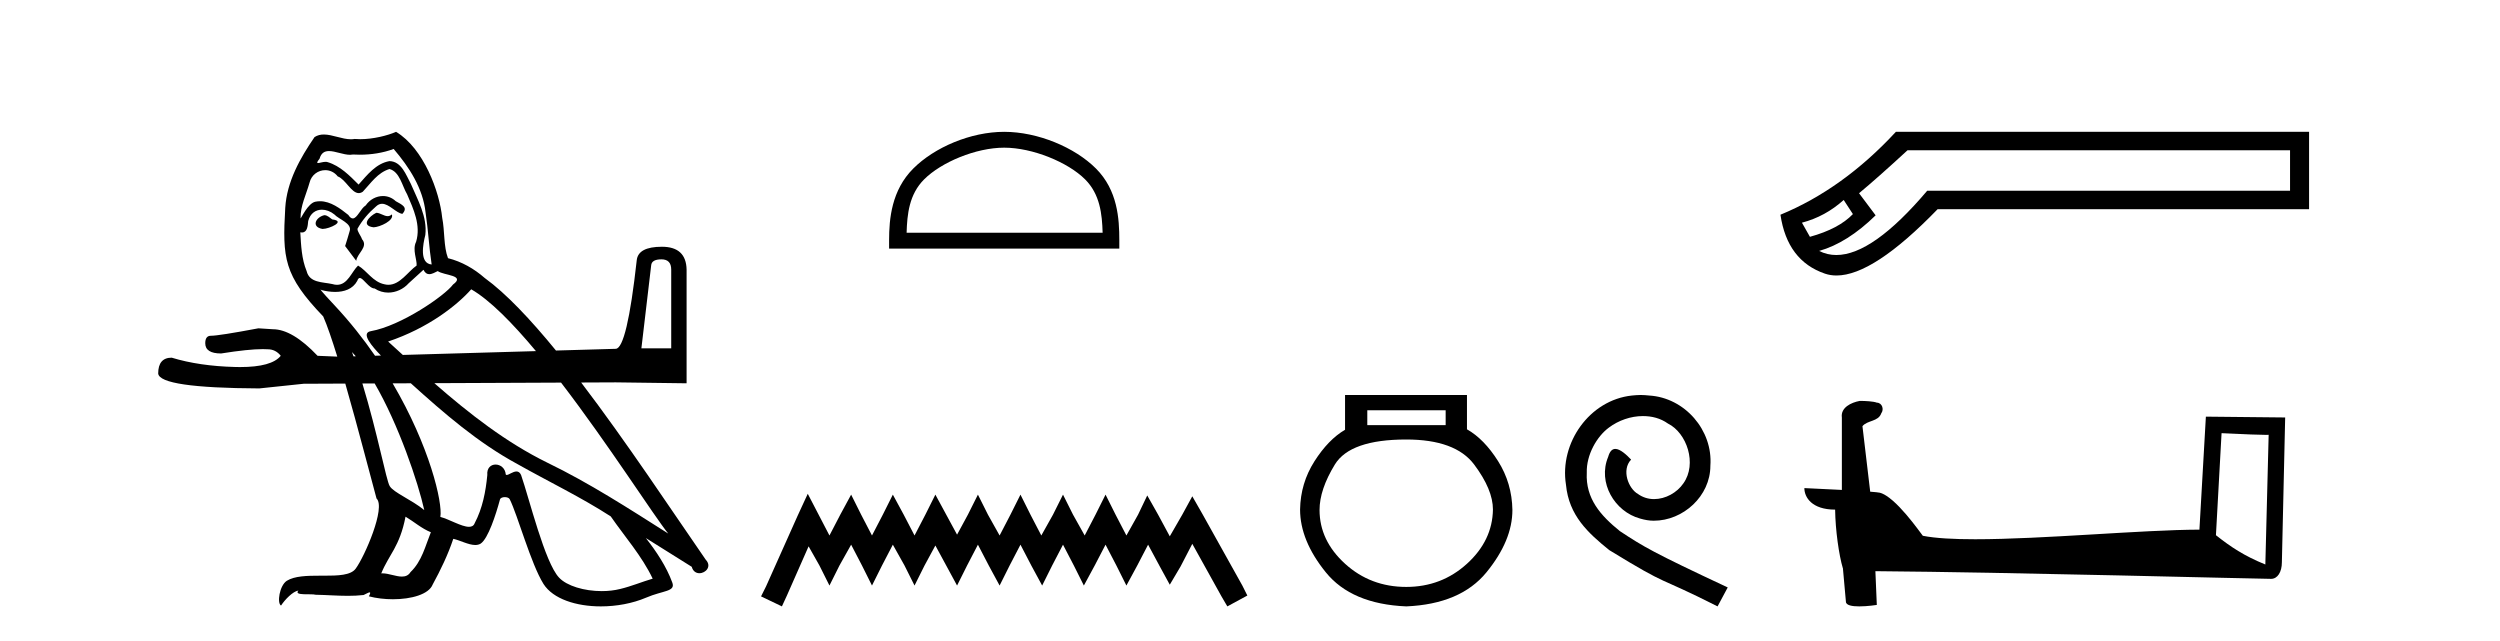
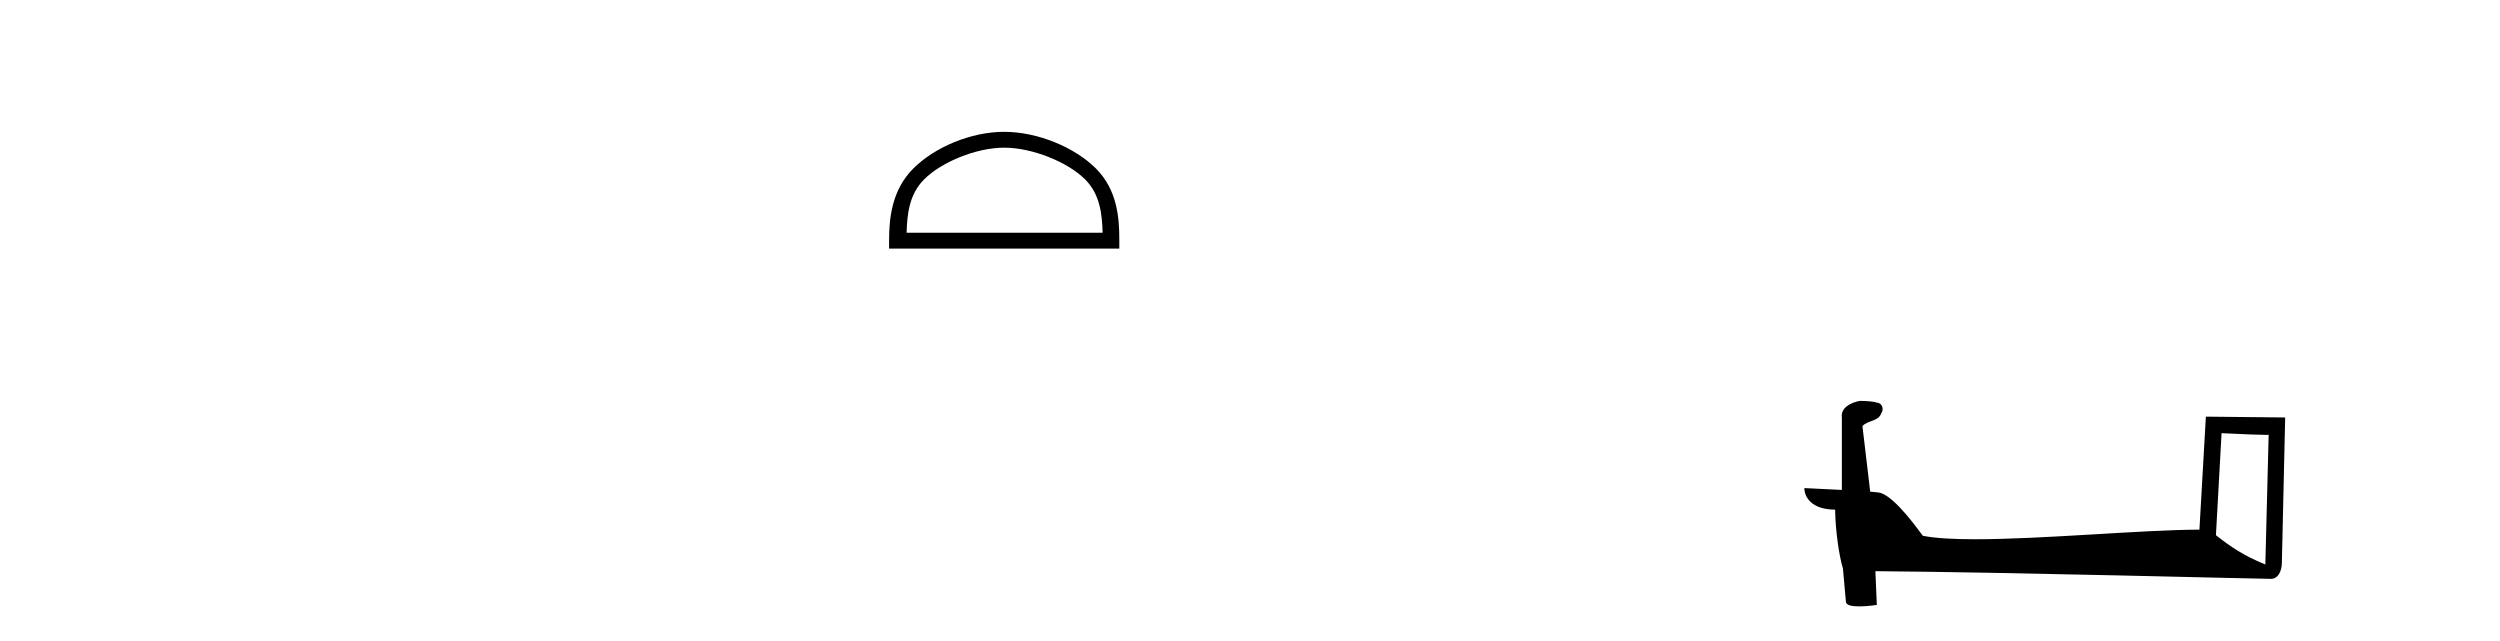
<svg xmlns="http://www.w3.org/2000/svg" width="160.0" height="41.0">
-   <path d="M 24.081 13.619 C 23.625 13.839 23.068 14.447 23.912 14.548 C 24.317 14.531 25.245 14.109 25.077 13.721 L 25.077 13.721 C 24.989 13.804 24.9 13.834 24.811 13.834 C 24.572 13.834 24.326 13.619 24.081 13.619 ZM 20.755 13.771 C 20.198 13.906 19.911 14.514 20.62 14.649 C 20.631 14.65 20.644 14.651 20.657 14.651 C 21.065 14.651 22.177 14.156 21.261 14.042 C 21.109 13.94 20.957 13.771 20.755 13.771 ZM 25.195 9.534 C 26.191 10.699 27.069 12.049 27.237 13.603 C 27.406 14.717 27.457 15.831 27.626 16.928 C 26.832 16.861 27.069 15.628 27.221 15.038 C 27.356 13.873 26.731 12.792 26.292 11.762 C 25.988 11.205 25.701 10.328 24.925 10.311 C 24.064 10.463 23.507 11.189 22.949 11.813 C 22.375 11.239 21.768 10.615 20.974 10.378 C 20.933 10.363 20.886 10.357 20.837 10.357 C 20.66 10.357 20.451 10.435 20.355 10.435 C 20.273 10.435 20.274 10.377 20.451 10.159 C 20.558 9.78 20.781 9.668 21.056 9.668 C 21.458 9.668 21.972 9.907 22.405 9.907 C 22.47 9.907 22.534 9.901 22.595 9.889 C 22.737 9.897 22.88 9.901 23.023 9.901 C 23.761 9.901 24.502 9.789 25.195 9.534 ZM 24.925 10.817 C 25.583 10.986 25.735 11.898 26.056 12.438 C 26.461 13.383 26.95 14.413 26.63 15.476 C 26.376 15.983 26.697 16.624 26.663 16.996 C 26.1 17.391 25.606 18.226 24.859 18.226 C 24.777 18.226 24.692 18.216 24.604 18.194 C 23.861 18.042 23.49 17.333 22.916 16.996 C 22.5 17.397 22.254 18.228 21.57 18.228 C 21.476 18.228 21.373 18.212 21.261 18.178 C 20.637 18.042 19.809 18.11 19.624 17.35 C 19.303 16.574 19.269 15.713 19.219 14.869 L 19.219 14.869 C 19.256 14.876 19.29 14.879 19.322 14.879 C 19.663 14.879 19.694 14.483 19.725 14.143 C 19.856 13.649 20.21 13.42 20.604 13.42 C 20.869 13.42 21.152 13.524 21.396 13.721 C 21.683 14.042 22.561 14.295 22.375 14.801 C 22.291 15.105 22.19 15.426 22.088 15.747 L 22.798 16.692 C 22.865 16.202 23.591 15.797 23.169 15.308 C 23.101 15.088 22.848 14.801 22.882 14.632 C 23.186 14.092 23.591 13.619 24.064 13.214 C 24.192 13.09 24.321 13.042 24.451 13.042 C 24.903 13.042 25.358 13.635 25.752 13.687 C 26.14 13.265 25.718 13.096 25.33 12.877 C 25.089 12.65 24.798 12.546 24.509 12.546 C 24.086 12.546 23.666 12.766 23.405 13.147 C 23.084 13.339 22.861 13.98 22.58 13.98 C 22.491 13.98 22.396 13.917 22.291 13.755 C 21.776 13.342 21.158 12.879 20.482 12.879 C 20.383 12.879 20.282 12.889 20.181 12.91 C 19.703 13.009 19.274 13.976 19.237 13.976 C 19.237 13.976 19.236 13.975 19.236 13.974 C 19.219 13.181 19.59 12.472 19.809 11.695 C 19.932 11.185 20.369 10.89 20.815 10.89 C 21.107 10.89 21.402 11.016 21.616 11.29 C 22.118 11.476 22.487 12.359 22.959 12.359 C 23.042 12.359 23.129 12.332 23.22 12.269 C 23.743 11.712 24.165 11.053 24.925 10.817 ZM 42.332 16.598 C 42.749 16.598 42.958 16.816 42.958 17.254 L 42.958 22.294 L 41.049 22.294 L 41.675 16.985 C 41.695 16.727 41.914 16.598 42.332 16.598 ZM 30.158 18.515 C 31.351 19.201 32.805 20.68 34.3 22.471 L 25.78 22.716 C 25.465 22.429 25.152 22.142 24.84 21.858 C 27.406 20.997 29.246 19.545 30.158 18.515 ZM 27.102 17.266 C 27.205 17.478 27.335 17.547 27.474 17.547 C 27.655 17.547 27.851 17.427 28.014 17.35 C 28.419 17.637 29.82 17.604 28.993 18.211 C 28.47 18.92 25.673 20.854 23.73 21.195 C 23.065 21.312 23.813 22.17 24.379 22.756 L 24.002 22.767 C 23.259 21.689 22.405 20.606 21.43 19.562 C 21.248 19.365 20.456 18.53 20.525 18.53 C 20.533 18.53 20.553 18.541 20.586 18.566 C 20.852 18.635 21.152 18.683 21.449 18.683 C 22.018 18.683 22.577 18.508 22.865 17.975 C 22.909 17.843 22.964 17.792 23.028 17.792 C 23.26 17.792 23.609 18.464 23.979 18.464 C 24.248 18.643 24.548 18.726 24.846 18.726 C 25.336 18.726 25.821 18.504 26.157 18.127 C 26.478 17.84 26.782 17.553 27.102 17.266 ZM 22.527 22.533 C 22.609 22.617 22.691 22.708 22.772 22.802 L 22.624 22.806 C 22.592 22.715 22.56 22.624 22.527 22.533 ZM 23.978 24.54 C 25.51 27.171 26.764 30.883 27.153 32.645 C 26.326 31.97 25.195 31.531 24.941 31.109 C 24.718 30.745 24.17 27.756 23.193 24.544 L 23.978 24.54 ZM 35.908 24.487 C 38.962 28.47 41.866 33.043 42.768 34.148 C 40.236 32.544 37.738 30.923 35.02 29.606 C 32.392 28.316 30.028 26.473 27.797 24.523 L 35.908 24.487 ZM 25.954 33.067 C 26.495 33.388 26.984 33.827 27.575 34.063 C 27.221 34.941 27.001 35.92 26.275 36.612 C 26.139 36.832 25.944 36.901 25.722 36.901 C 25.338 36.901 24.872 36.694 24.481 36.694 C 24.454 36.694 24.428 36.695 24.401 36.697 C 24.874 35.515 25.583 34.992 25.954 33.067 ZM 26.293 24.53 C 28.417 26.448 30.587 28.335 33.129 29.708 C 35.104 30.822 37.181 31.818 39.088 33.05 C 40 34.367 41.08 35.582 41.772 37.034 C 41.08 37.237 40.405 37.524 39.696 37.693 C 39.322 37.787 38.917 37.831 38.51 37.831 C 37.395 37.831 36.274 37.499 35.78 36.967 C 34.868 36.005 33.872 31.902 33.349 30.4 C 33.274 30.231 33.169 30.174 33.054 30.174 C 32.826 30.174 32.562 30.397 32.431 30.397 C 32.404 30.397 32.383 30.388 32.369 30.366 C 32.335 29.95 32.016 29.731 31.717 29.731 C 31.421 29.731 31.146 29.946 31.188 30.4 C 31.086 31.463 30.884 32.527 30.377 33.489 C 30.315 33.653 30.186 33.716 30.015 33.716 C 29.535 33.716 28.731 33.221 28.183 33.084 C 28.338 32.162 27.491 28.547 25.13 24.535 L 26.293 24.53 ZM 25.347 8.437 C 24.816 8.673 23.887 8.908 23.053 8.908 C 22.932 8.908 22.812 8.903 22.696 8.893 C 22.617 8.907 22.537 8.913 22.456 8.913 C 21.887 8.913 21.276 8.608 20.726 8.608 C 20.516 8.608 20.316 8.652 20.13 8.774 C 19.202 10.125 18.358 11.627 18.256 13.299 C 18.071 16.506 18.155 17.62 20.687 20.254 C 20.942 20.833 21.254 21.75 21.586 22.824 L 20.324 22.771 C 19.251 21.638 18.296 21.071 17.461 21.071 C 17.163 21.051 16.855 21.031 16.537 21.012 C 14.846 21.33 13.833 21.489 13.495 21.489 C 13.256 21.489 13.136 21.648 13.136 21.966 C 13.136 22.403 13.474 22.622 14.15 22.622 C 15.311 22.437 16.202 22.344 16.822 22.344 C 16.935 22.344 17.038 22.347 17.133 22.354 C 17.471 22.354 17.75 22.493 17.968 22.771 C 17.581 23.251 16.712 23.492 15.365 23.492 C 15.261 23.492 15.154 23.49 15.045 23.487 C 13.514 23.448 12.162 23.249 10.989 22.891 C 10.413 22.891 10.124 23.229 10.124 23.905 C 10.184 24.521 12.341 24.839 16.596 24.859 L 19.43 24.561 L 22.099 24.549 C 22.921 27.405 23.755 30.668 24.097 31.902 C 24.705 32.476 23.338 35.616 22.764 36.393 C 22.451 36.823 21.628 36.844 20.744 36.844 C 20.648 36.844 20.551 36.844 20.454 36.844 C 19.659 36.844 18.854 36.861 18.358 37.169 C 17.885 37.473 17.716 38.604 17.986 38.756 C 18.239 38.368 18.746 37.845 19.1 37.794 L 19.1 37.794 C 18.763 38.148 19.945 37.98 20.198 38.064 C 20.881 38.075 21.571 38.133 22.264 38.133 C 22.599 38.133 22.935 38.119 23.27 38.081 C 23.422 38.014 23.585 37.911 23.656 37.911 C 23.711 37.911 23.711 37.973 23.608 38.165 C 24.086 38.29 24.623 38.352 25.148 38.352 C 26.328 38.352 27.448 38.037 27.693 37.406 C 28.2 36.477 28.672 35.498 29.01 34.485 C 29.441 34.577 29.983 34.88 30.417 34.88 C 30.544 34.88 30.662 34.854 30.766 34.789 C 31.238 34.468 31.728 32.966 31.998 31.97 C 32.024 31.866 32.164 31.816 32.307 31.816 C 32.443 31.816 32.581 31.862 32.623 31.953 C 33.129 32.966 33.973 36.072 34.783 37.372 C 35.395 38.335 36.877 38.809 38.454 38.809 C 39.446 38.809 40.477 38.622 41.35 38.25 C 42.448 37.777 43.258 37.878 43.022 37.271 C 42.65 36.258 42.009 35.295 41.334 34.435 L 41.334 34.435 C 42.313 35.042 43.292 35.667 44.271 36.275 C 44.352 36.569 44.555 36.686 44.762 36.686 C 45.161 36.686 45.577 36.252 45.166 35.819 C 42.987 32.67 40.076 28.261 37.195 24.481 L 39.409 24.471 L 43.942 24.531 L 43.942 17.254 C 43.922 16.28 43.395 15.792 42.361 15.792 C 41.347 15.792 40.811 16.081 40.751 16.658 C 40.334 20.415 39.886 22.304 39.409 22.324 L 35.582 22.434 C 33.958 20.447 32.39 18.782 31.019 17.789 C 30.344 17.198 29.55 16.743 28.672 16.523 C 28.385 15.78 28.47 14.784 28.301 13.94 C 28.132 12.269 27.119 9.5 25.347 8.437 Z" style="fill:#000000;stroke:none" />
  <path d="M 64.269 9.451 C 66.081 9.451 68.349 10.382 69.447 11.48 C 70.407 12.44 70.533 13.713 70.568 14.896 L 58.023 14.896 C 58.058 13.713 58.183 12.44 59.144 11.48 C 60.241 10.382 62.456 9.451 64.269 9.451 ZM 64.269 8.437 C 62.119 8.437 59.805 9.43 58.45 10.786 C 57.059 12.176 56.902 14.007 56.902 15.377 L 56.902 15.911 L 71.636 15.911 L 71.636 15.377 C 71.636 14.007 71.532 12.176 70.141 10.786 C 68.785 9.43 66.419 8.437 64.269 8.437 Z" style="fill:#000000;stroke:none" />
-   <path d="M 51.697 31.602 L 51.056 32.99 L 49.027 37.528 L 48.707 38.169 L 50.042 38.809 L 50.362 38.115 L 51.75 34.966 L 52.444 36.193 L 53.085 37.475 L 53.725 36.193 L 54.473 34.859 L 55.167 36.193 L 55.807 37.475 L 56.448 36.193 L 57.142 34.859 L 57.889 36.193 L 58.53 37.475 L 59.17 36.193 L 59.864 34.912 L 60.558 36.193 L 61.252 37.475 L 61.893 36.193 L 62.587 34.859 L 63.281 36.193 L 63.975 37.475 L 64.616 36.193 L 65.31 34.859 L 66.004 36.193 L 66.698 37.475 L 67.338 36.193 L 68.032 34.859 L 68.726 36.193 L 69.367 37.475 L 70.061 36.193 L 70.755 34.859 L 71.449 36.193 L 72.09 37.475 L 72.784 36.193 L 73.478 34.859 L 74.225 36.247 L 74.866 37.421 L 75.56 36.247 L 76.307 34.805 L 78.175 38.169 L 78.549 38.809 L 79.83 38.115 L 79.51 37.475 L 76.948 32.884 L 76.307 31.763 L 75.666 32.937 L 74.866 34.325 L 74.118 32.937 L 73.424 31.709 L 72.837 32.937 L 72.09 34.272 L 71.396 32.937 L 70.755 31.656 L 70.114 32.937 L 69.42 34.272 L 68.673 32.937 L 68.032 31.656 L 67.392 32.937 L 66.644 34.272 L 65.95 32.937 L 65.31 31.656 L 64.669 32.937 L 63.975 34.272 L 63.228 32.937 L 62.587 31.656 L 61.946 32.937 L 61.252 34.218 L 60.558 32.937 L 59.864 31.656 L 59.224 32.937 L 58.53 34.272 L 57.836 32.937 L 57.142 31.656 L 56.501 32.937 L 55.807 34.272 L 55.113 32.937 L 54.473 31.656 L 53.779 32.937 L 53.085 34.272 L 52.391 32.937 L 51.697 31.602 Z" style="fill:#000000;stroke:none" />
-   <path d="M 92.522 26.259 L 92.522 27.208 L 87.507 27.208 L 87.507 26.259 ZM 90 28.128 Q 93.145 28.128 94.346 29.73 Q 95.548 31.332 95.548 32.608 Q 95.518 34.596 93.886 36.08 Q 92.255 37.563 90 37.563 Q 87.715 37.563 86.083 36.08 Q 84.451 34.596 84.451 32.638 Q 84.451 31.332 85.43 29.73 Q 86.409 28.128 90 28.128 ZM 86.083 25.279 L 86.083 27.505 Q 85.015 28.128 84.125 29.522 Q 83.235 30.917 83.205 32.608 Q 83.205 34.596 84.852 36.629 Q 86.498 38.661 90 38.809 Q 93.471 38.661 95.133 36.629 Q 96.794 34.596 96.794 32.638 Q 96.765 30.917 95.874 29.508 Q 94.984 28.098 93.886 27.475 L 93.886 25.279 Z" style="fill:#000000;stroke:none" />
-   <path d="M 105.005 25.279 C 104.817 25.279 104.629 25.297 104.441 25.314 C 101.725 25.604 99.795 28.354 100.222 31.019 C 100.41 33.001 101.64 34.111 102.989 35.205 C 107.004 37.665 105.876 36.759 109.925 38.809 L 110.574 37.596 C 105.757 35.341 105.176 34.983 103.673 33.992 C 102.443 33.001 101.469 31.908 101.554 30.251 C 101.52 29.106 102.203 27.927 102.972 27.364 C 103.587 26.902 104.373 26.629 105.142 26.629 C 105.723 26.629 106.269 26.766 106.748 27.107 C 107.96 27.705 108.627 29.687 107.738 30.934 C 107.328 31.532 106.594 31.942 105.859 31.942 C 105.5 31.942 105.142 31.839 104.834 31.617 C 104.219 31.276 103.758 30.08 104.39 29.414 C 104.1 29.106 103.69 28.73 103.382 28.73 C 103.177 28.73 103.023 28.884 102.921 29.243 C 102.238 30.883 103.331 32.745 104.971 33.189 C 105.261 33.274 105.552 33.326 105.842 33.326 C 107.721 33.326 109.464 31.754 109.464 29.807 C 109.635 27.534 107.824 25.45 105.552 25.314 C 105.381 25.297 105.193 25.279 105.005 25.279 Z" style="fill:#000000;stroke:none" />
-   <path d="M 117.996 12.798 L 118.586 13.702 C 117.983 14.331 117.066 14.816 115.835 15.156 L 115.324 14.252 C 116.32 13.99 117.21 13.506 117.996 12.798 ZM 146.563 9.616 L 146.563 12.209 L 123.34 12.209 C 121.018 14.95 119.079 16.321 117.525 16.321 C 117.134 16.321 116.767 16.234 116.424 16.06 C 117.629 15.719 118.834 14.96 120.04 13.781 L 118.979 12.366 C 119.738 11.738 120.773 10.821 122.083 9.616 ZM 121.336 8.437 C 119.083 10.873 116.621 12.641 113.949 13.742 C 114.237 15.706 115.187 16.964 116.798 17.514 C 117.028 17.592 117.274 17.632 117.537 17.632 C 119.112 17.632 121.269 16.217 124.008 13.388 L 147.781 13.388 L 147.781 8.437 Z" style="fill:#000000;stroke:none" />
  <path d="M 142.18 27.723 C 143.769 27.8 144.647 27.832 145.023 27.832 C 145.101 27.832 145.157 27.831 145.194 27.828 L 145.194 27.828 L 144.982 36.128 C 143.618 35.572 142.777 35.009 141.82 34.253 L 142.18 27.723 ZM 119.106 25.659 C 119.06 25.659 119.027 25.66 119.012 25.661 C 118.487 25.758 117.788 26.078 117.879 26.723 C 117.879 28.267 117.879 29.811 117.879 31.355 C 116.85 31.301 115.793 31.253 115.479 31.238 L 115.479 31.238 C 115.479 31.82 115.95 32.616 117.448 32.616 C 117.464 33.929 117.694 35.537 117.94 36.358 C 117.942 36.357 117.943 36.356 117.945 36.355 L 118.138 38.506 C 118.138 38.744 118.546 38.809 118.991 38.809 C 119.526 38.809 120.116 38.715 120.116 38.715 L 120.025 36.555 L 120.025 36.555 C 128.459 36.621 144.553 37.047 145.351 37.047 C 145.764 37.047 146.04 36.605 146.04 35.989 L 146.251 26.718 L 141.176 26.665 L 140.763 33.897 C 137.085 33.908 130.731 34.512 126.412 34.512 C 125.039 34.512 123.872 34.451 123.061 34.29 C 122.897 34.093 121.312 31.783 120.304 31.533 C 120.225 31.513 119.988 31.491 119.693 31.468 C 119.528 30.07 119.362 28.673 119.197 27.276 C 119.514 26.887 120.214 26.993 120.4 26.454 C 120.591 26.201 120.462 25.779 120.116 25.769 C 119.897 25.682 119.337 25.659 119.106 25.659 Z" style="fill:#000000;stroke:none" />
</svg>